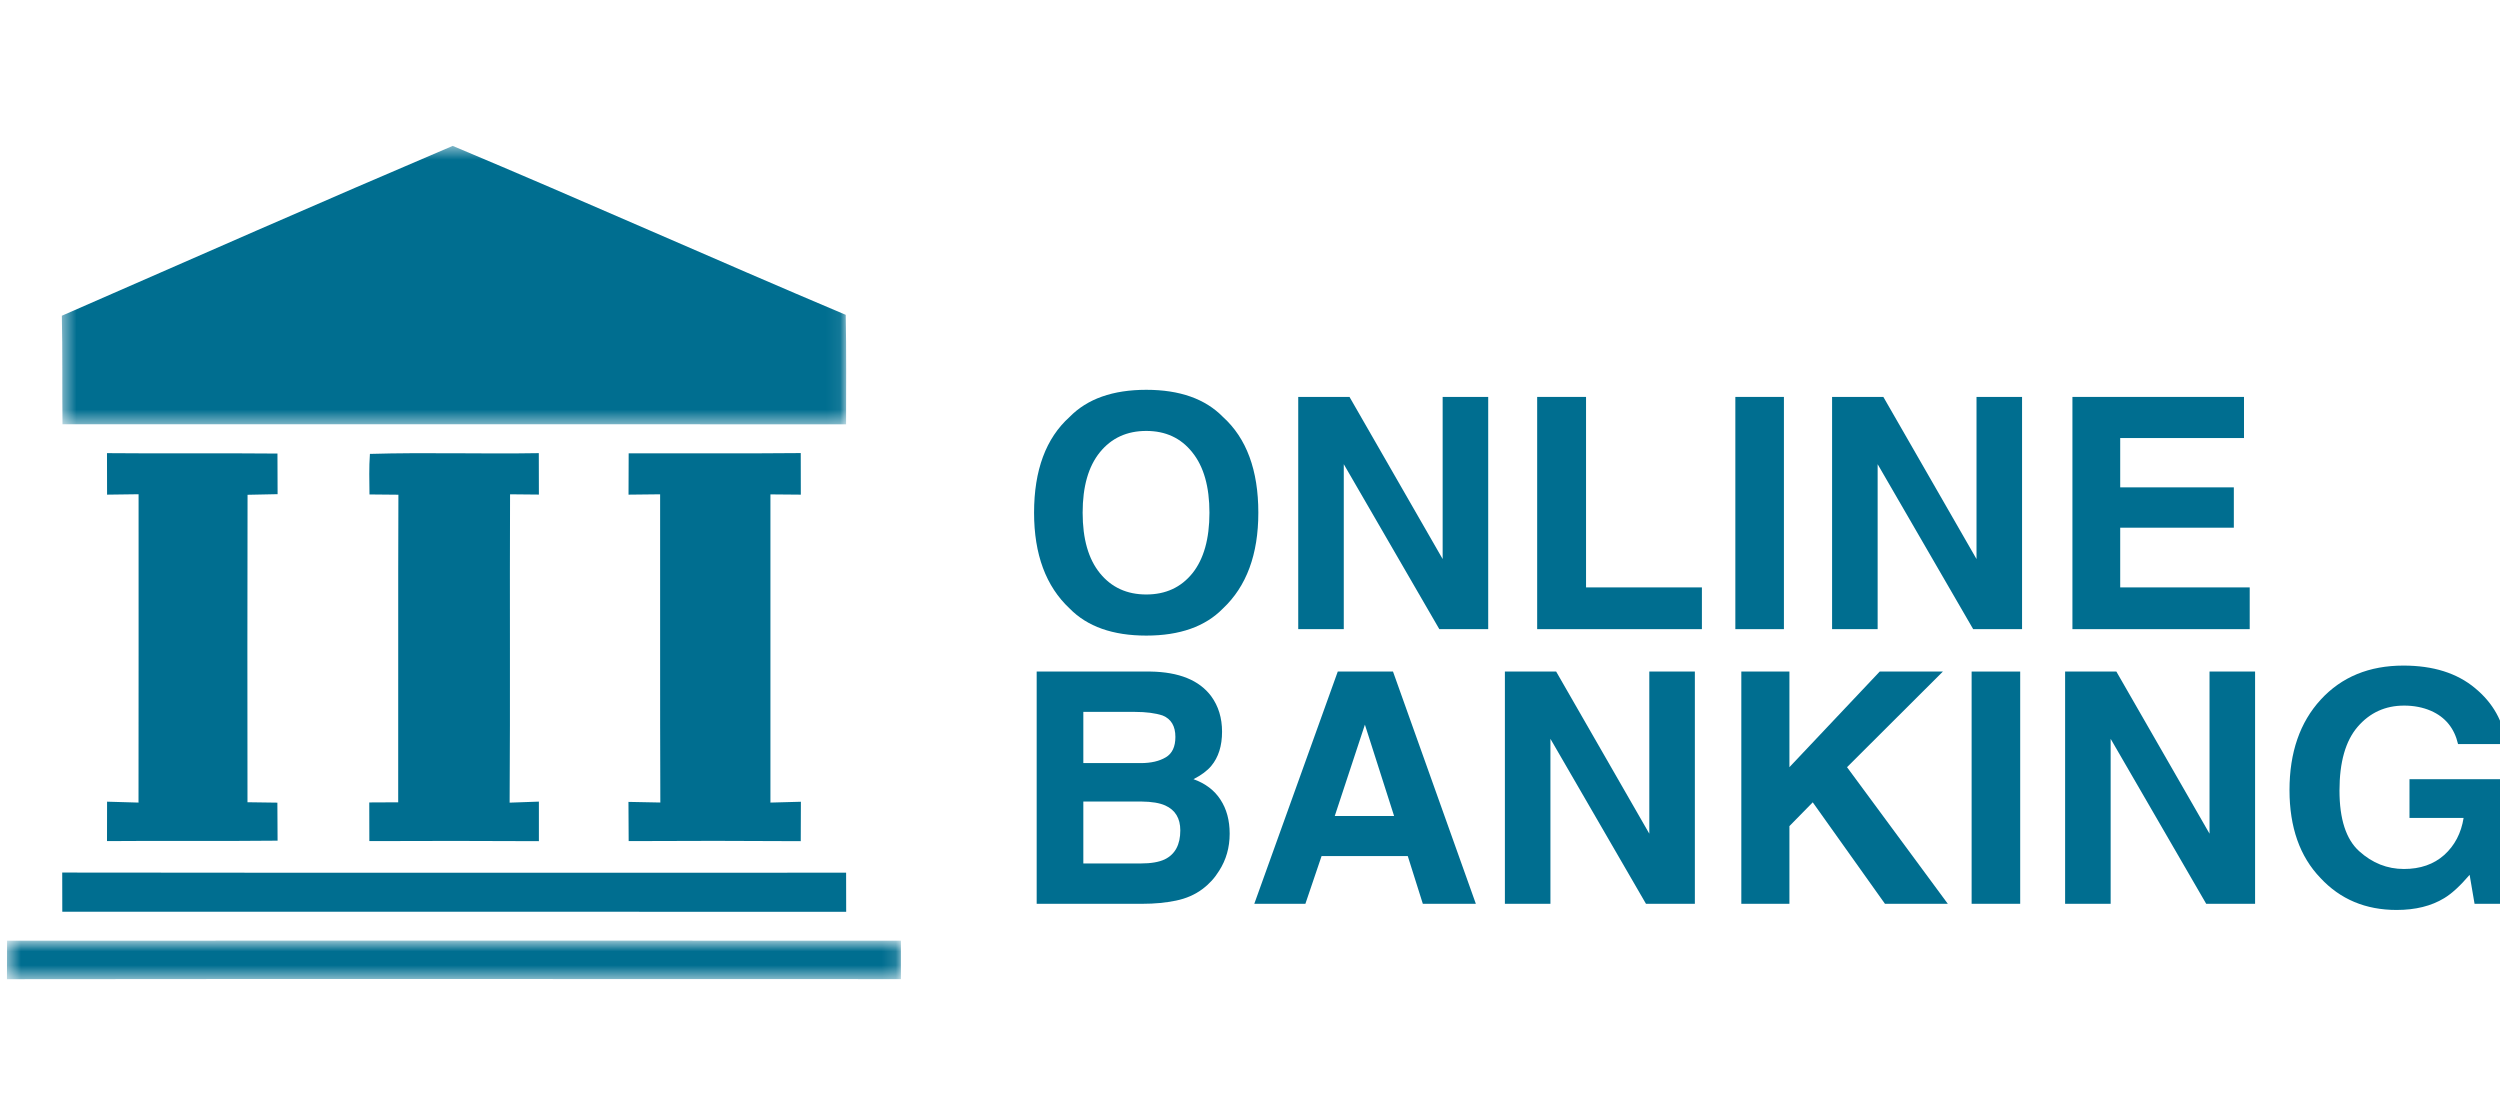
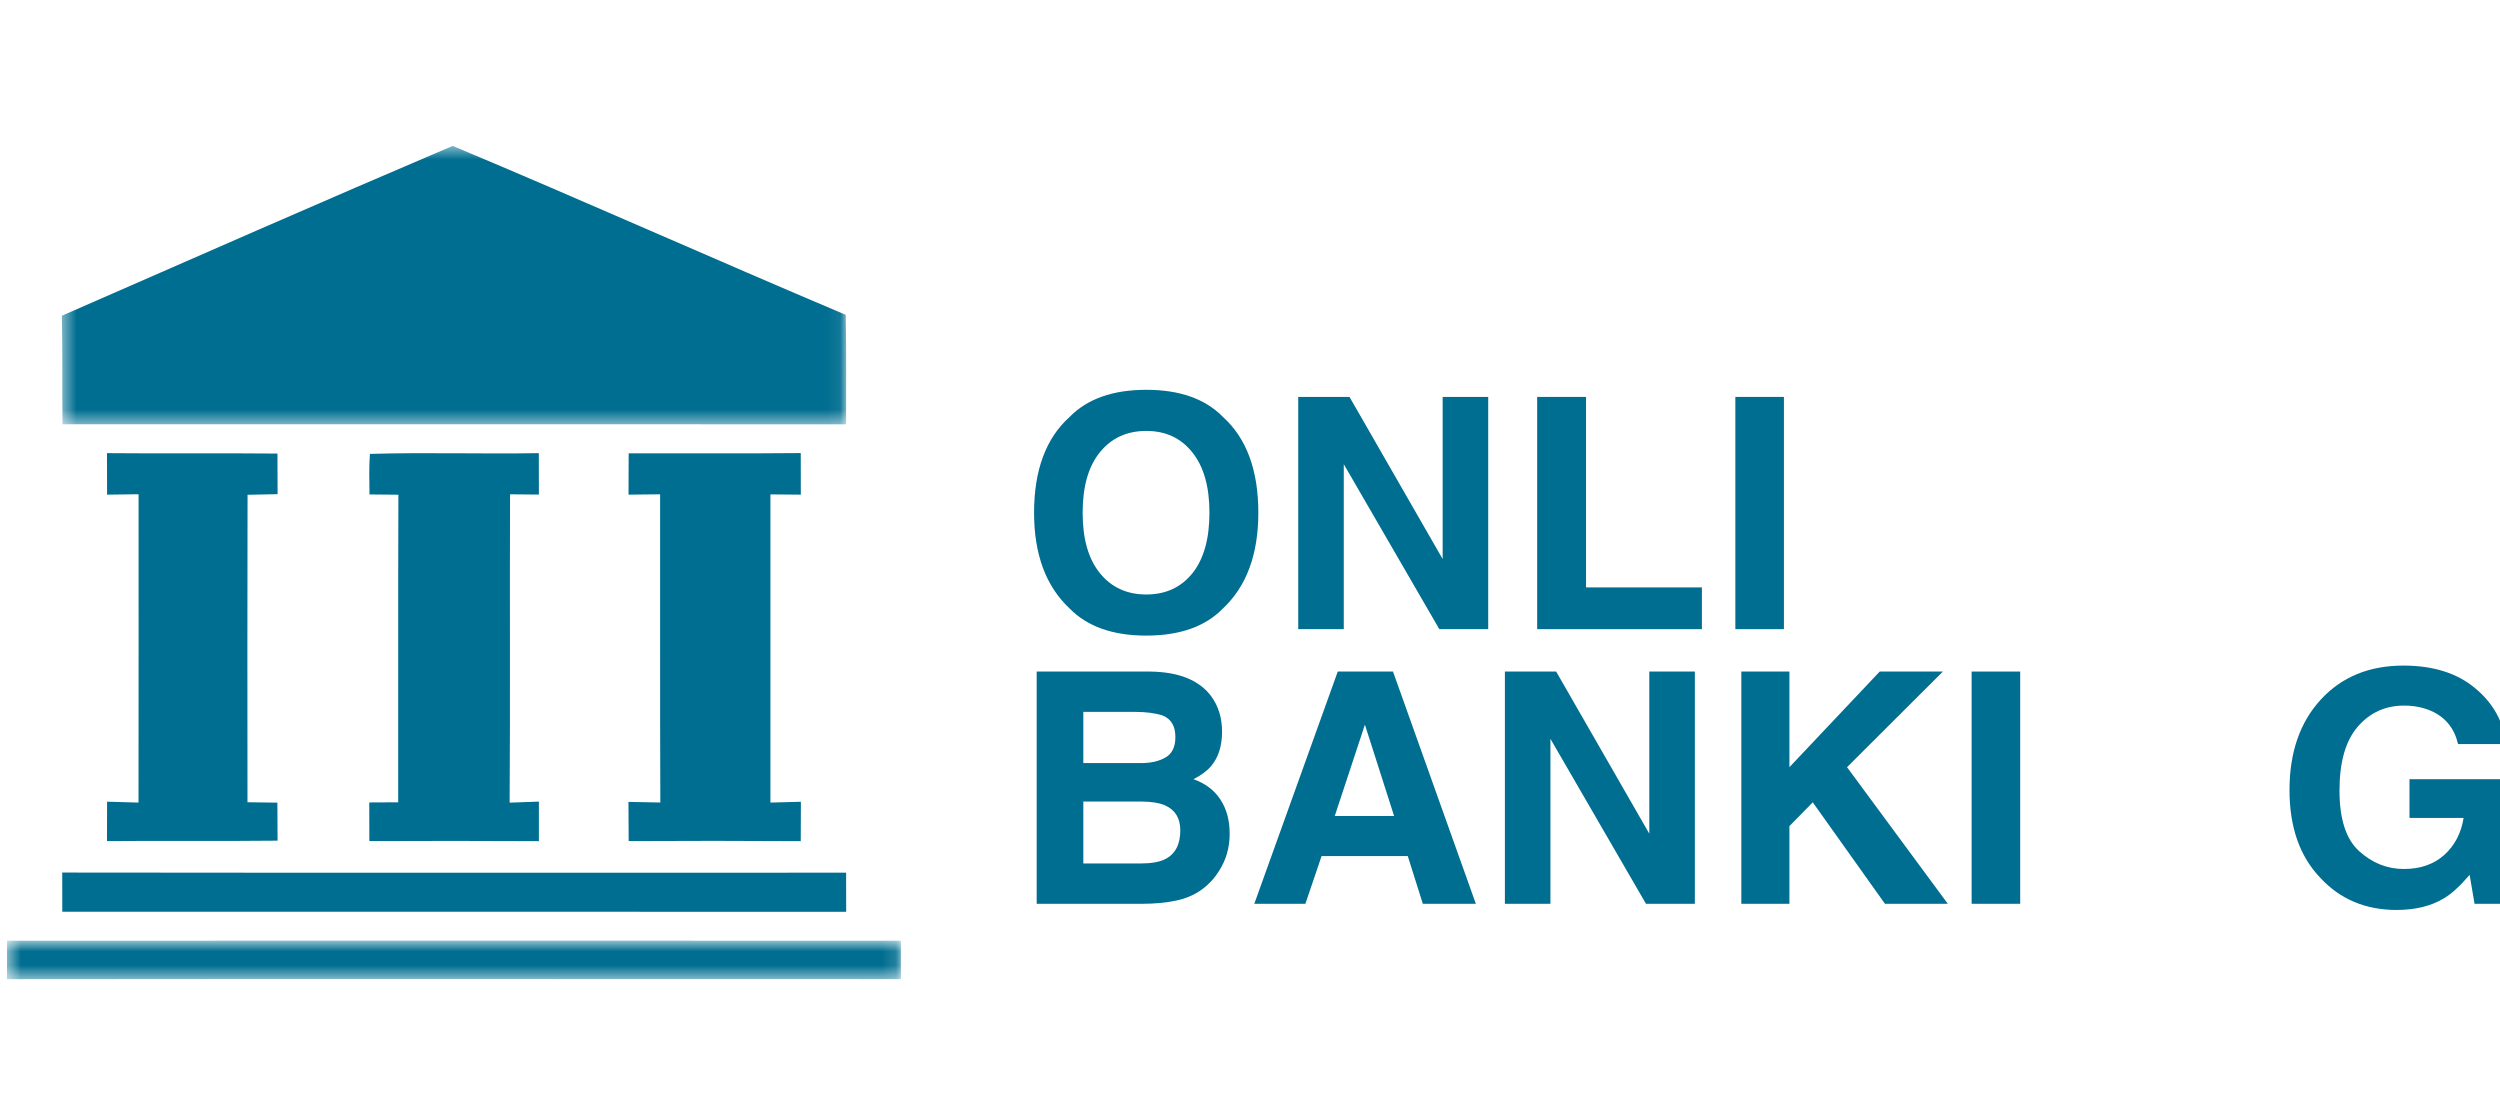
<svg xmlns="http://www.w3.org/2000/svg" width="180" height="80" viewBox="0 0 180 80" fill="none">
  <g clip-path="url(#clip0_2059_17405)">
    <mask id="mask0_2059_17405" style="mask-type:luminance" maskUnits="userSpaceOnUse" x="4" y="10" width="57" height="21">
      <path d="M4.453 10.504H60.925V30.551H4.453V10.504Z" fill="white" />
    </mask>
    <g mask="url(#mask0_2059_17405)">
      <path fill-rule="evenodd" clip-rule="evenodd" d="M32.594 10.504C42.06 14.471 51.438 18.675 60.893 22.668C60.944 25.294 60.918 27.92 60.918 30.552C42.115 30.542 23.307 30.547 4.499 30.547C4.469 27.94 4.509 25.339 4.453 22.733C13.817 18.635 23.19 14.511 32.594 10.504Z" fill="#006E90" />
    </g>
    <path fill-rule="evenodd" clip-rule="evenodd" d="M7.703 32.626C11.796 32.666 15.889 32.616 19.977 32.656C19.982 33.629 19.982 34.602 19.987 35.58L17.824 35.625C17.803 43.006 17.814 50.381 17.819 57.761L19.971 57.791L19.986 60.528C15.894 60.574 11.796 60.523 7.704 60.559C7.709 59.616 7.709 58.668 7.709 57.721C8.465 57.746 9.222 57.766 9.973 57.786C9.983 50.386 9.978 42.985 9.978 35.585L7.709 35.615C7.709 34.617 7.708 33.624 7.703 32.626ZM26.634 32.681C30.681 32.56 34.743 32.696 38.794 32.626C38.794 33.619 38.8 34.617 38.8 35.61C38.109 35.605 37.413 35.595 36.724 35.59C36.693 42.99 36.743 50.391 36.693 57.791L38.8 57.716V60.564C34.727 60.539 30.66 60.544 26.593 60.559C26.593 59.631 26.593 58.704 26.587 57.776C27.283 57.771 27.974 57.766 28.67 57.766C28.685 50.386 28.654 43 28.685 35.62C27.989 35.615 27.299 35.605 26.603 35.6C26.593 34.627 26.562 33.649 26.634 32.681ZM45.264 32.641C49.397 32.631 53.526 32.661 57.654 32.621C57.659 33.619 57.659 34.617 57.659 35.615C56.928 35.61 56.202 35.6 55.471 35.596C55.471 42.991 55.465 50.386 55.471 57.786L57.664 57.726C57.659 58.674 57.659 59.621 57.654 60.564C53.524 60.537 49.394 60.535 45.264 60.559L45.249 57.736L47.544 57.781C47.514 50.381 47.539 42.985 47.529 35.59C46.772 35.595 46.01 35.605 45.254 35.615C45.254 34.622 45.259 33.634 45.264 32.641Z" fill="#006E90" />
    <path fill-rule="evenodd" clip-rule="evenodd" d="M4.48 62.824C23.294 62.849 42.107 62.829 60.92 62.834C60.92 63.772 60.92 64.714 60.925 65.651C42.112 65.637 23.299 65.647 4.485 65.647C4.48 64.704 4.48 63.766 4.48 62.824Z" fill="#006E90" />
    <mask id="mask1_2059_17405" style="mask-type:luminance" maskUnits="userSpaceOnUse" x="0" y="67" width="65" height="4">
      <path d="M0.5 67.723H64.866V70.501H0.5V67.723Z" fill="white" />
    </mask>
    <g mask="url(#mask1_2059_17405)">
      <path fill-rule="evenodd" clip-rule="evenodd" d="M0.51 67.728C21.964 67.723 43.418 67.719 64.866 67.728V70.496C43.413 70.496 21.954 70.476 0.5 70.501C0.505 69.578 0.51 68.651 0.51 67.728Z" fill="#006E90" />
    </g>
    <path d="M82.274 65.073H74.641V48.352H82.822C84.887 48.382 86.35 48.975 87.21 50.133C87.728 50.843 87.988 51.694 87.988 52.685C87.988 53.706 87.728 54.527 87.21 55.147C86.921 55.495 86.494 55.812 85.931 56.1C86.791 56.41 87.439 56.901 87.873 57.574C88.315 58.247 88.536 59.064 88.536 60.025C88.536 61.016 88.284 61.904 87.781 62.691C87.462 63.212 87.062 63.651 86.582 64.007C86.041 64.415 85.401 64.695 84.662 64.846C83.931 64.997 83.135 65.073 82.274 65.073ZM82.194 57.711H78V62.169H82.137C82.876 62.169 83.451 62.07 83.862 61.874C84.609 61.511 84.982 60.815 84.982 59.787C84.982 58.917 84.62 58.319 83.897 57.994C83.493 57.813 82.925 57.718 82.194 57.711ZM83.942 54.523C84.399 54.251 84.628 53.763 84.628 53.059C84.628 52.28 84.323 51.766 83.714 51.517C83.188 51.343 82.517 51.256 81.702 51.256H78V54.943H82.137C82.876 54.943 83.477 54.803 83.942 54.523Z" fill="#006E90" />
    <path d="M101.359 61.635H95.154L93.988 65.073H90.309L96.319 48.352H100.296L106.261 65.073H102.444L101.359 61.635ZM100.376 58.754L98.273 52.175L96.102 58.754H100.376Z" fill="#006E90" />
    <path d="M122.03 65.073H118.51L111.631 53.196V65.073H108.352V48.352H112.043L118.75 60.025V48.352H122.03V65.073Z" fill="#006E90" />
    <path d="M140.242 65.073H135.717L130.518 57.767L128.838 59.48V65.073H125.375V48.352H128.838V55.237L135.34 48.352H139.888L132.986 55.237L140.242 65.073Z" fill="#006E90" />
    <path d="M141.957 48.352H145.454V65.073H141.957V48.352Z" fill="#006E90" />
-     <path d="M162.366 65.073H158.846L151.967 53.196V65.073H148.688V48.352H152.378L159.086 60.025V48.352H162.366V65.073Z" fill="#006E90" />
    <path d="M175.985 64.666C175.056 65.233 173.913 65.517 172.557 65.517C170.325 65.517 168.497 64.749 167.072 63.214C165.587 61.671 164.844 59.561 164.844 56.884C164.844 54.176 165.594 52.006 167.095 50.372C168.596 48.739 170.58 47.922 173.048 47.922C175.189 47.922 176.907 48.463 178.202 49.544C179.505 50.618 180.251 51.96 180.442 53.571H176.979C176.713 52.429 176.061 51.631 175.025 51.178C174.446 50.928 173.803 50.803 173.094 50.803C171.738 50.803 170.622 51.314 169.746 52.335C168.877 53.348 168.443 54.876 168.443 56.918C168.443 58.975 168.916 60.431 169.86 61.285C170.805 62.14 171.879 62.567 173.083 62.567C174.264 62.567 175.231 62.23 175.985 61.558C176.739 60.877 177.204 59.988 177.379 58.892H173.483V56.101H180.499V65.074H178.168L177.813 62.987C177.136 63.781 176.526 64.341 175.985 64.666Z" fill="#006E90" />
    <path d="M82.532 45.763C80.125 45.763 78.285 45.113 77.013 43.812C75.306 42.216 74.453 39.917 74.453 36.915C74.453 33.852 75.306 31.553 77.013 30.018C78.285 28.717 80.125 28.066 82.532 28.066C84.94 28.066 86.779 28.717 88.051 30.018C89.75 31.553 90.6 33.852 90.6 36.915C90.6 39.917 89.75 42.216 88.051 43.812C86.779 45.113 84.94 45.763 82.532 45.763ZM85.857 41.271C86.672 40.25 87.08 38.798 87.08 36.915C87.08 35.039 86.669 33.591 85.846 32.57C85.031 31.541 83.926 31.027 82.532 31.027C81.138 31.027 80.025 31.538 79.195 32.559C78.365 33.58 77.95 35.032 77.95 36.915C77.95 38.798 78.365 40.25 79.195 41.271C80.025 42.292 81.138 42.803 82.532 42.803C83.926 42.803 85.035 42.292 85.857 41.271Z" fill="#006E90" />
    <path d="M107.151 45.299H103.631L96.752 33.422V45.299H93.473V28.578H97.164L103.871 40.251V28.578H107.151V45.299Z" fill="#006E90" />
    <path d="M110.676 28.578H114.195V42.293H122.537V45.299H110.676V28.578Z" fill="#006E90" />
    <path d="M124.945 28.578H128.442V45.299H124.945V28.578Z" fill="#006E90" />
-     <path d="M145.588 45.299H142.069L135.19 33.422V45.299H131.91V28.578H135.601L142.309 40.251V28.578H145.588V45.299Z" fill="#006E90" />
-     <path d="M160.836 37.994H152.655V42.293H161.979V45.299H149.215V28.578H161.568V31.539H152.655V35.09H160.836V37.994Z" fill="#006E90" />
  </g>
  <defs>
    <clipPath id="clip0_2059_17405">
      <rect width="180" height="80" fill="white" />
    </clipPath>
  </defs>
</svg>